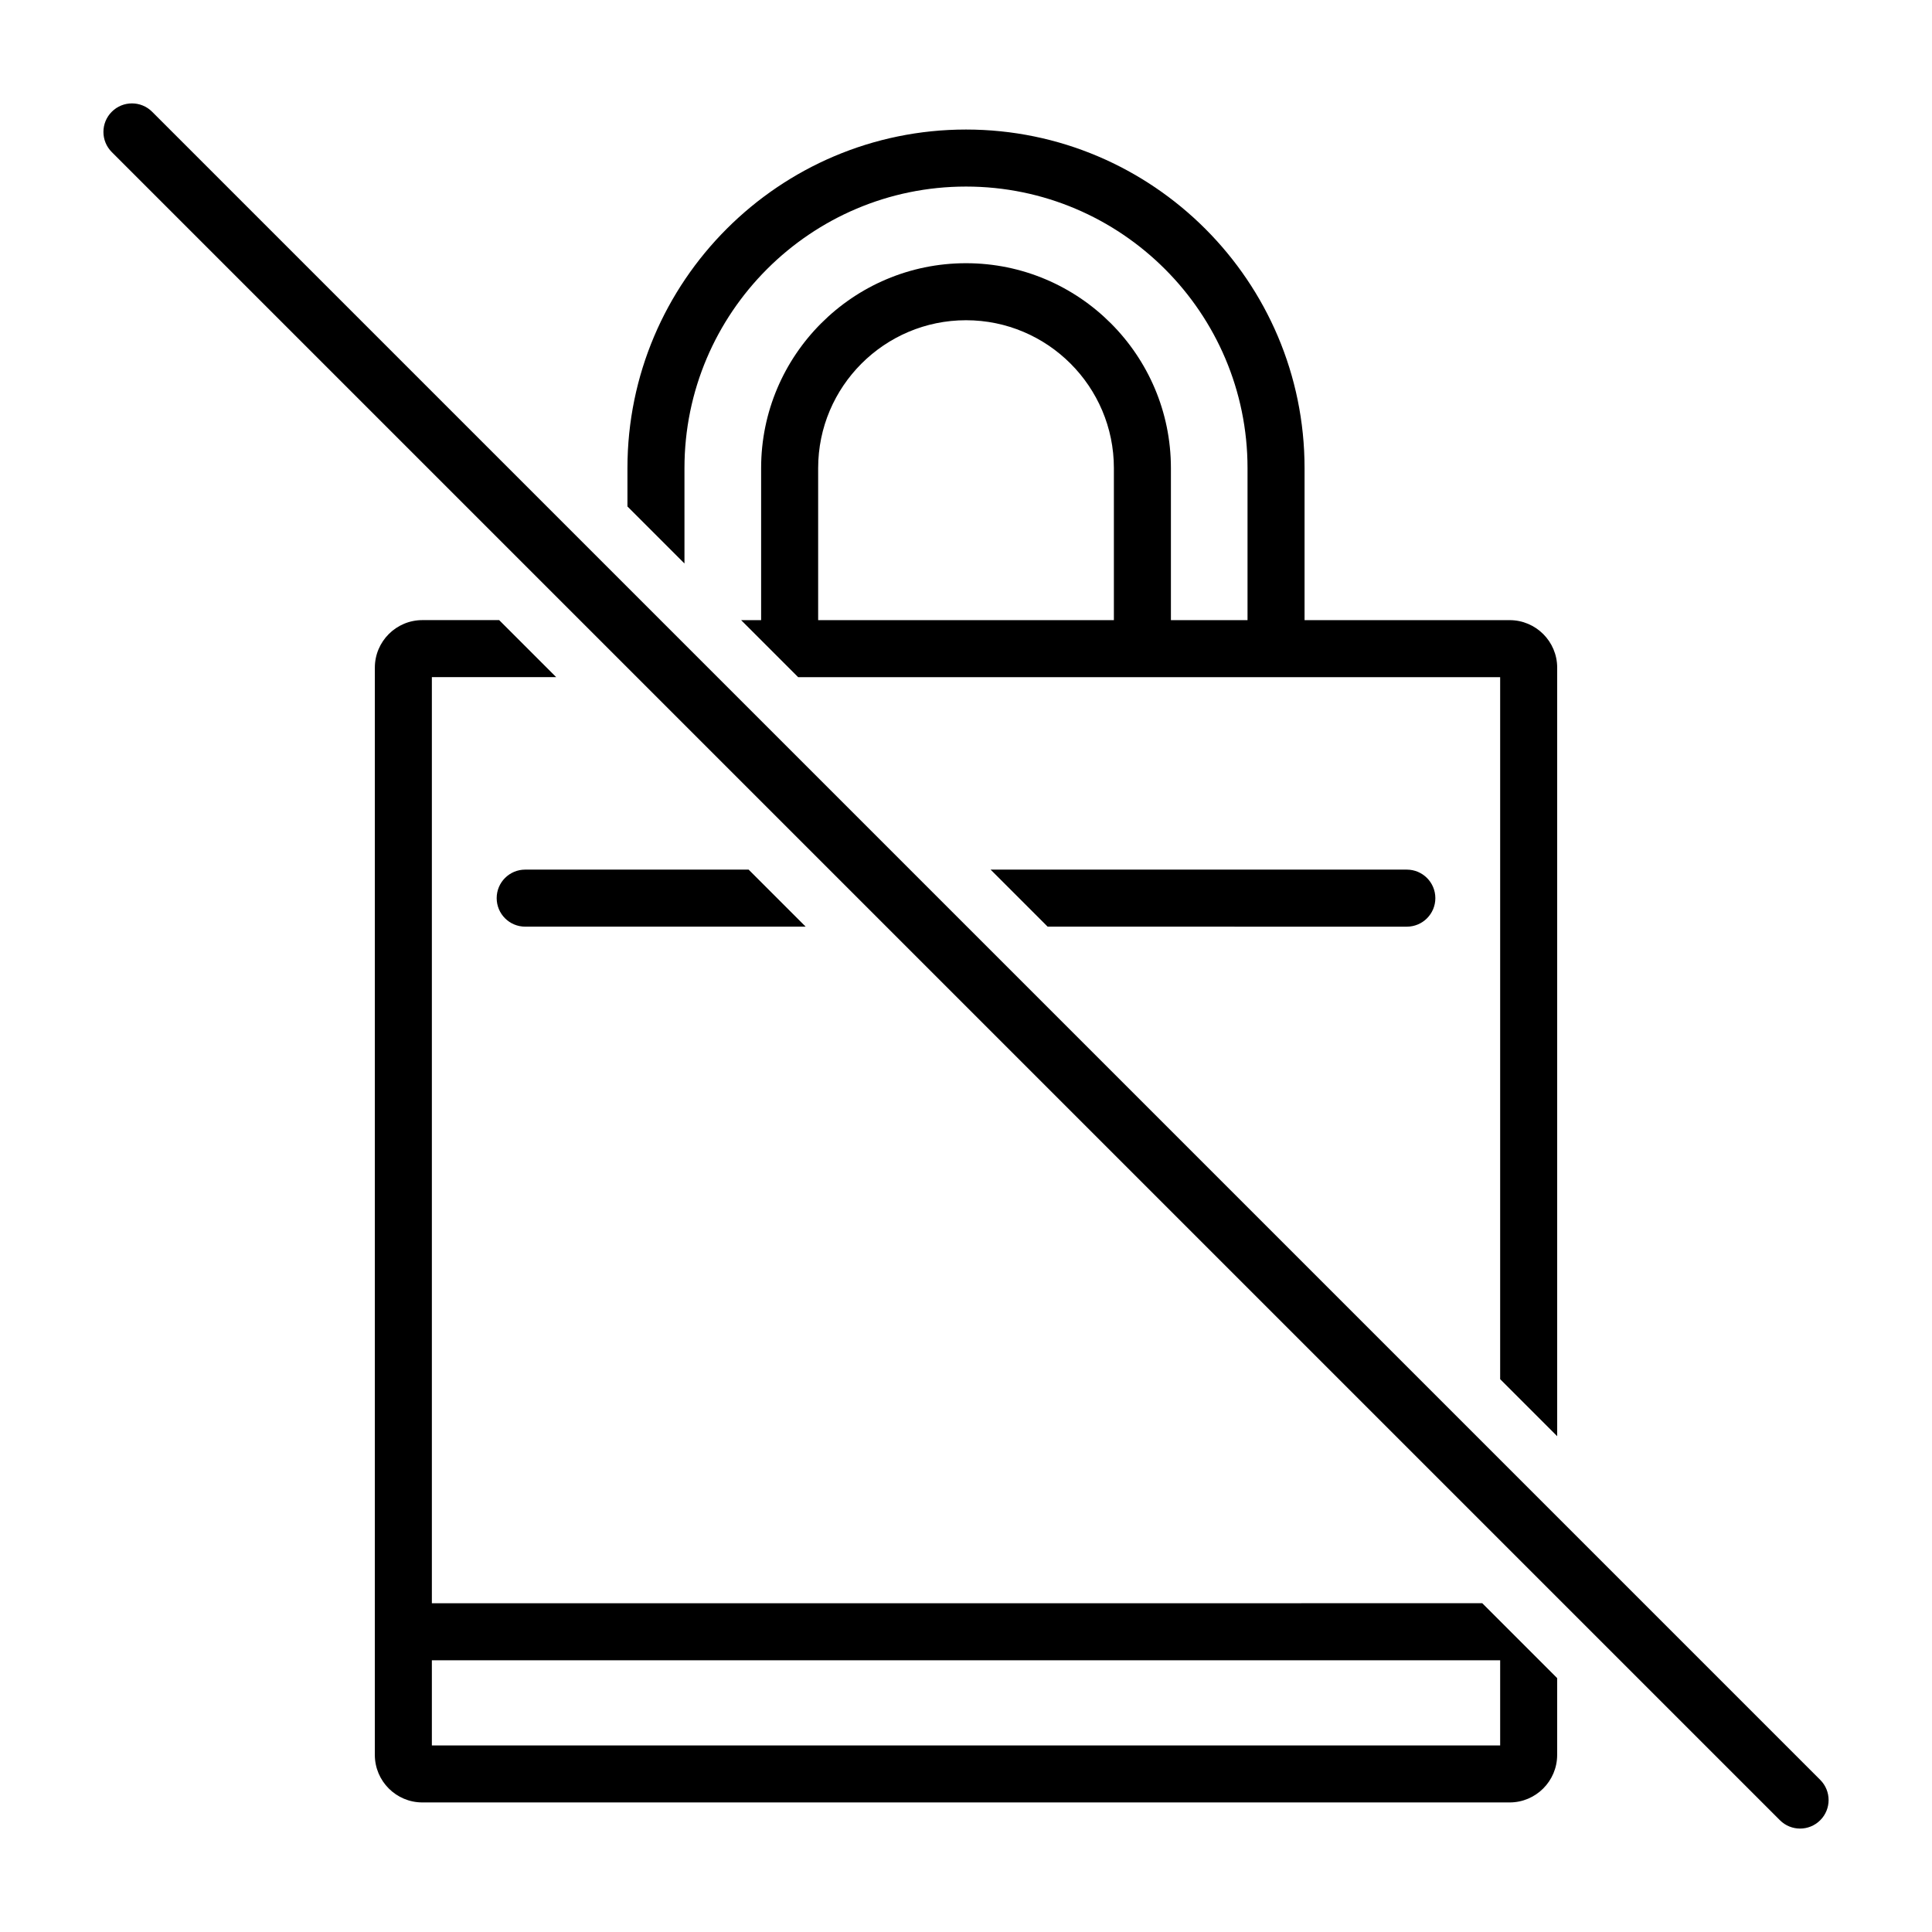
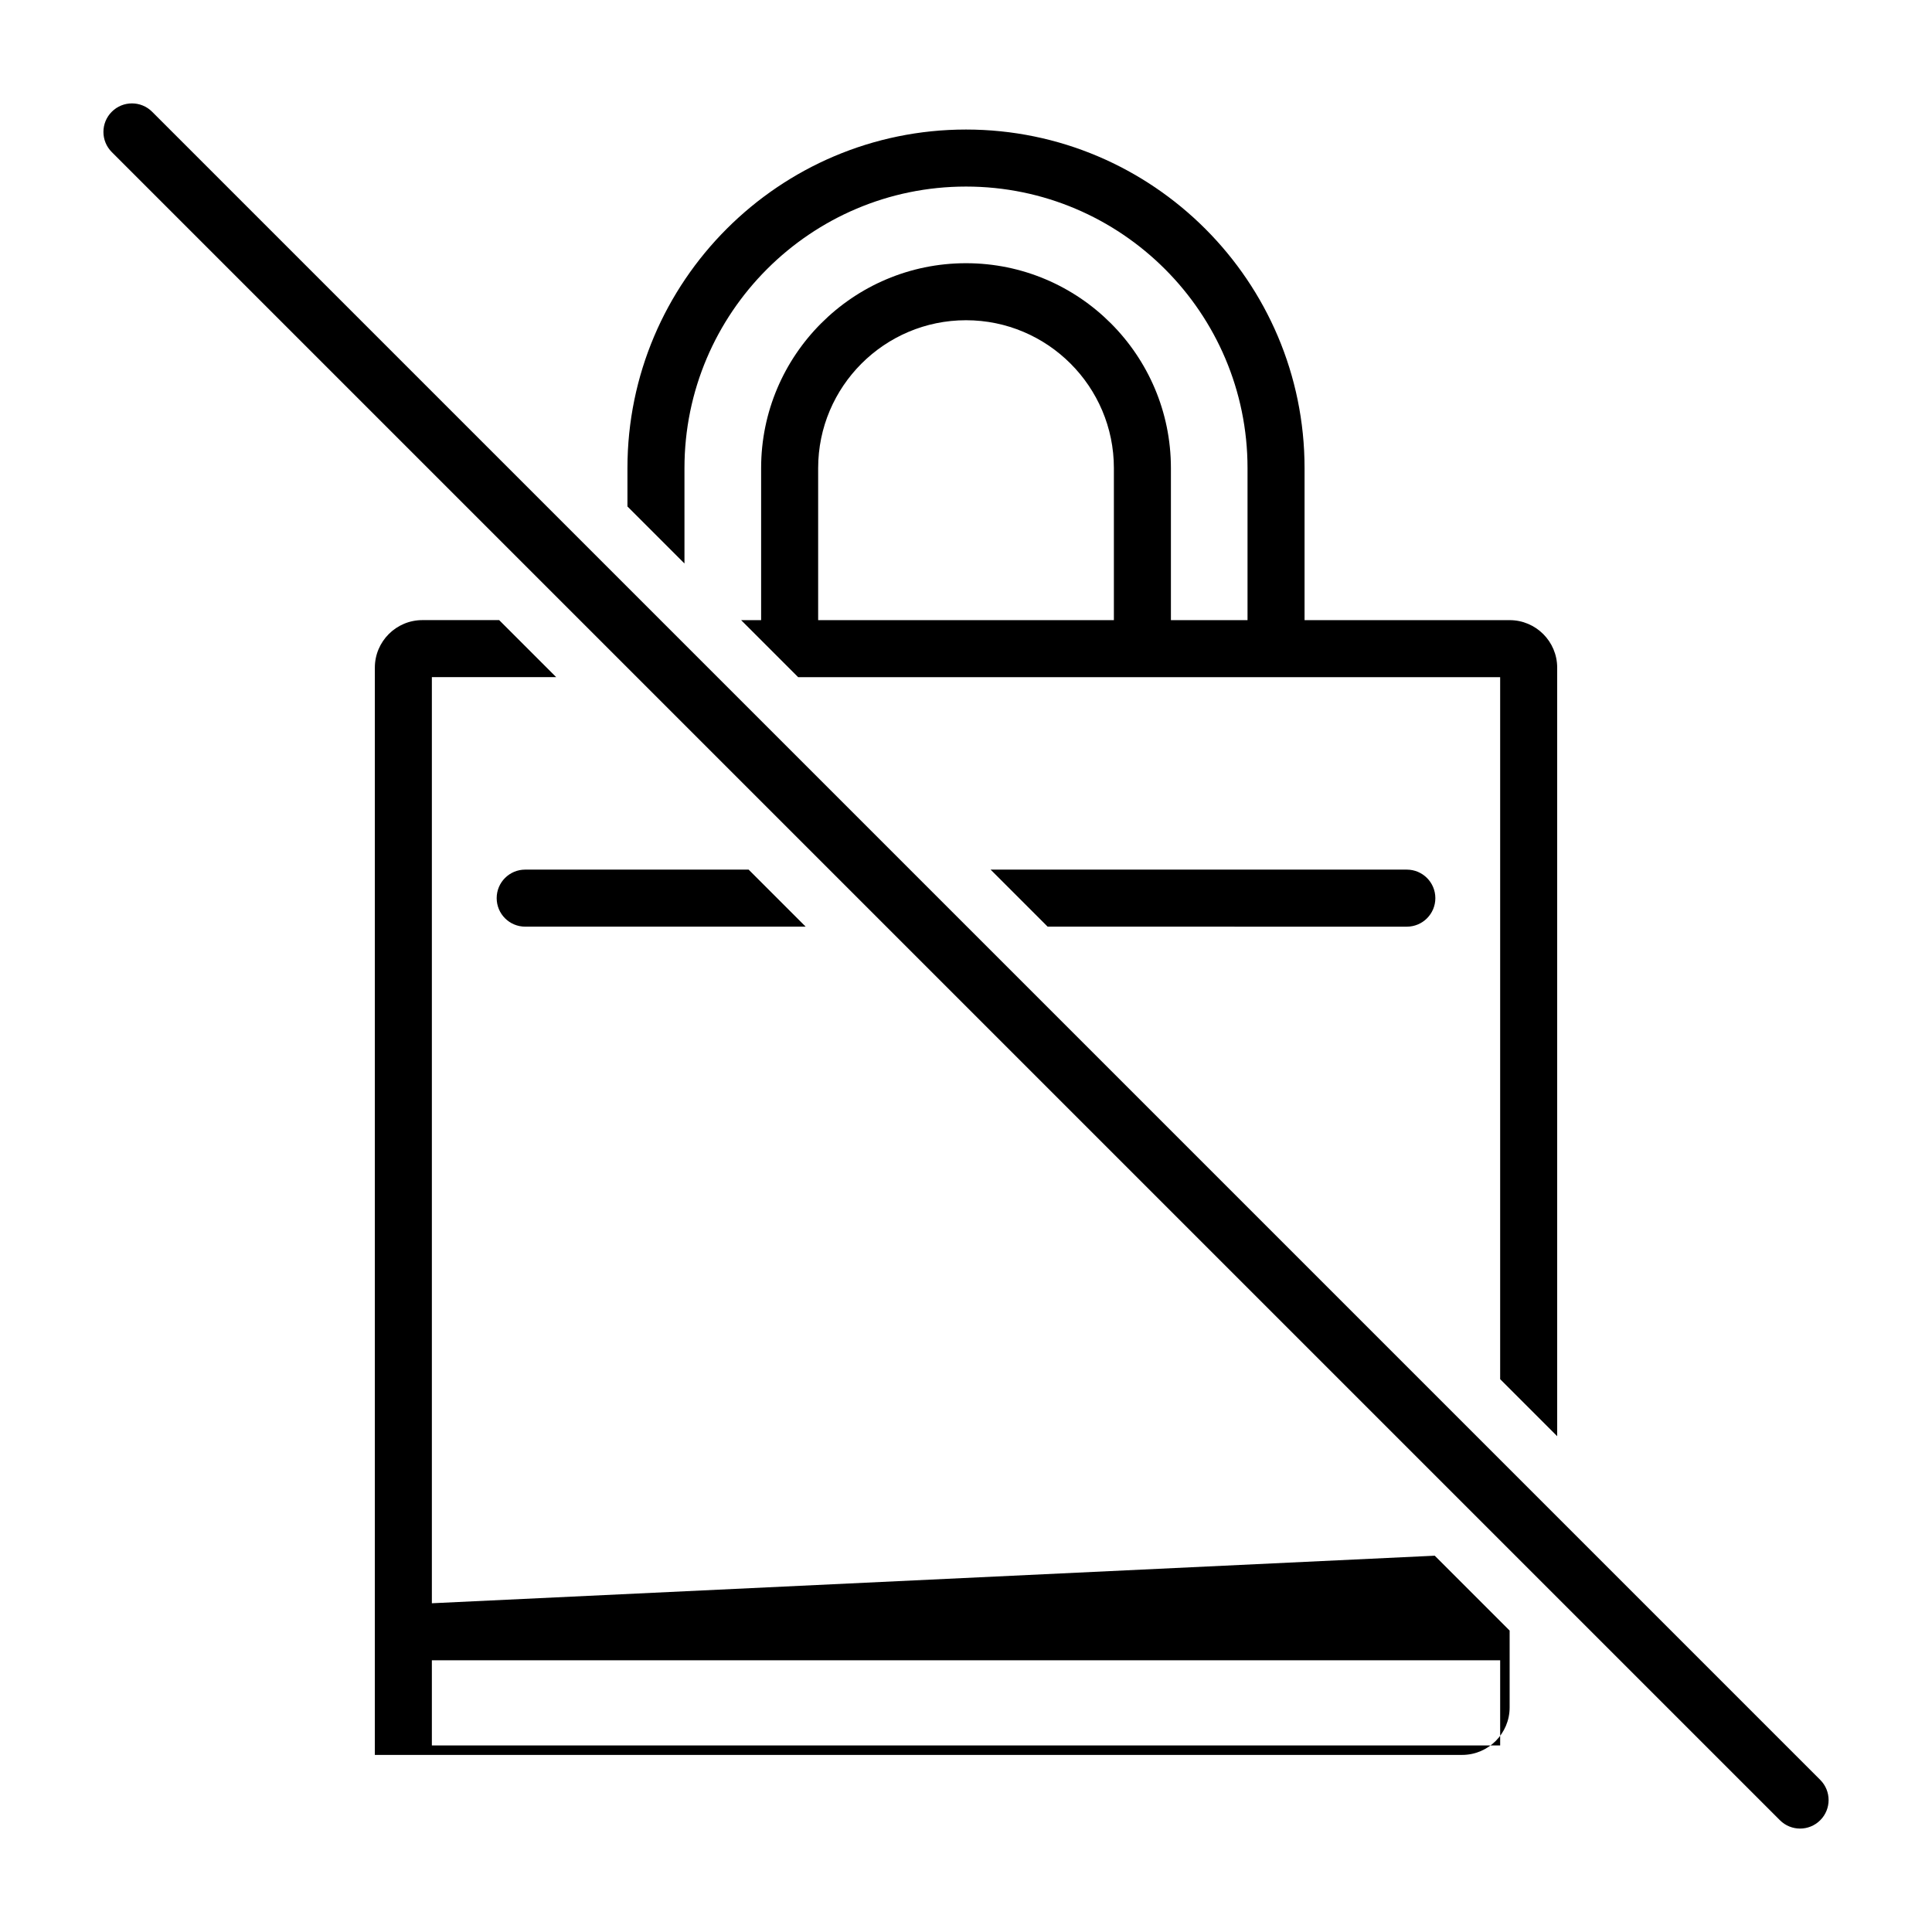
<svg xmlns="http://www.w3.org/2000/svg" fill="#000000" width="800px" height="800px" version="1.1" viewBox="144 144 512 512">
-   <path d="m325.39 268.05c0-41.141 33.473-74.609 74.613-74.609 41.137 0 74.605 33.473 74.605 74.609v40.293h-20.305v-40.297c0-29.938-24.359-54.293-54.301-54.293s-54.297 24.355-54.297 54.293v40.297h-5.301l15.113 15.113h186.04v186.04l15.113 15.113v-203.67c0-6.945-5.648-12.594-12.594-12.594h-54.355v-40.293c0-49.473-40.25-89.723-89.719-89.723-49.473 0-89.723 40.25-89.723 89.723v10.168l15.113 15.113zm113.8 40.293h-78.371v-40.297c0-21.605 17.578-39.18 39.184-39.18 21.609 0 39.188 17.578 39.188 39.18zm77.633 66.117c4.172 0 7.559 3.383 7.559 7.559s-3.387 7.559-7.559 7.559l-95.188-0.004-15.113-15.113zm-233.64 0h59.215l15.113 15.113h-74.328c-4.176 0-7.559-3.383-7.559-7.559 0-4.172 3.383-7.555 7.559-7.555zm-24.734 194.42v-245.43h32.949l-15.113-15.113h-20.352c-6.945 0-12.594 5.652-12.594 12.594l-0.004 288.14c0 6.945 5.652 12.594 12.594 12.594h288.14c6.945 0 12.594-5.648 12.594-12.594v-20.352l-19.848-19.848zm283.11 37.68h-283.11v-22.566h283.11zm84.824 19.816c-1.477 1.477-3.41 2.215-5.344 2.215s-3.867-0.738-5.344-2.215l-442.07-442.07c-2.953-2.949-2.953-7.738 0-10.688 1.477-1.477 3.41-2.215 5.344-2.215s3.867 0.738 5.344 2.215l442.07 442.07c2.953 2.953 2.953 7.738 0 10.688z" />
+   <path d="m325.39 268.05c0-41.141 33.473-74.609 74.613-74.609 41.137 0 74.605 33.473 74.605 74.609v40.293h-20.305v-40.297c0-29.938-24.359-54.293-54.301-54.293s-54.297 24.355-54.297 54.293v40.297h-5.301l15.113 15.113h186.04v186.04l15.113 15.113v-203.67c0-6.945-5.648-12.594-12.594-12.594h-54.355v-40.293c0-49.473-40.25-89.723-89.719-89.723-49.473 0-89.723 40.25-89.723 89.723v10.168l15.113 15.113zm113.8 40.293h-78.371v-40.297c0-21.605 17.578-39.18 39.184-39.18 21.609 0 39.188 17.578 39.188 39.18zm77.633 66.117c4.172 0 7.559 3.383 7.559 7.559s-3.387 7.559-7.559 7.559l-95.188-0.004-15.113-15.113zm-233.64 0h59.215l15.113 15.113h-74.328c-4.176 0-7.559-3.383-7.559-7.559 0-4.172 3.383-7.555 7.559-7.555zm-24.734 194.42v-245.43h32.949l-15.113-15.113h-20.352c-6.945 0-12.594 5.652-12.594 12.594l-0.004 288.14h288.14c6.945 0 12.594-5.648 12.594-12.594v-20.352l-19.848-19.848zm283.11 37.68h-283.11v-22.566h283.11zm84.824 19.816c-1.477 1.477-3.41 2.215-5.344 2.215s-3.867-0.738-5.344-2.215l-442.07-442.07c-2.953-2.949-2.953-7.738 0-10.688 1.477-1.477 3.41-2.215 5.344-2.215s3.867 0.738 5.344 2.215l442.07 442.07c2.953 2.953 2.953 7.738 0 10.688z" />
</svg>